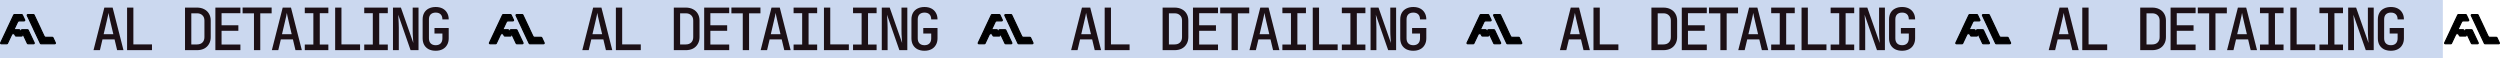
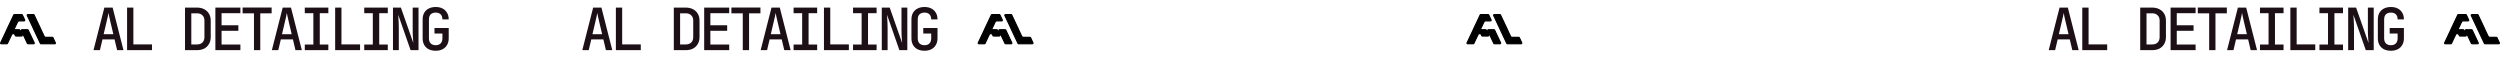
<svg xmlns="http://www.w3.org/2000/svg" fill="none" viewBox="0 0 2143 50" height="50" width="2143">
-   <rect fill="#CBD8EF" height="50" width="2094" />
  <path stroke="black" fill="black" d="M12.232 24.753L12.232 24.753C12.061 25.115 12.338 25.5 12.706 25.5H16.5C16.725 25.5 16.922 25.628 17.011 25.817L19.047 30.126C19.209 30.469 18.96 30.889 18.536 30.889H13.711C13.487 30.889 13.289 30.762 13.2 30.572L12.776 29.674C12.216 28.488 10.506 28.488 9.945 29.674L6.398 37.183C6.309 37.372 6.112 37.5 5.887 37.5H1.063C0.638 37.5 0.39 37.08 0.552 36.737L5.987 25.23L5.987 25.23C6.016 25.169 6.032 25.106 6.036 25.045L11.89 12.652C11.932 12.563 12.026 12.5 12.137 12.5H18.809C18.92 12.5 19.014 12.563 19.056 12.652L21.169 17.126C21.331 17.469 21.083 17.889 20.658 17.889H16.469C15.866 17.889 15.312 18.232 15.054 18.779L12.232 24.753ZM28.805 24.77L28.805 24.77L23.369 13.263C23.208 12.921 23.456 12.5 23.881 12.5H28.705C28.93 12.5 29.127 12.628 29.216 12.817L34.992 25.045C34.997 25.106 35.013 25.169 35.042 25.231L37.819 31.11C38.078 31.657 38.632 32 39.235 32H44.885C45.111 32 45.309 32.129 45.398 32.32L47.45 36.74C47.609 37.082 47.36 37.5 46.938 37.5L41.627 37.5H41.422H35.141C34.917 37.5 34.719 37.372 34.63 37.183L28.854 24.955C28.85 24.894 28.834 24.831 28.805 24.77ZM18.328 26.263C18.166 25.921 18.415 25.5 18.839 25.5H23.664C23.889 25.5 24.086 25.628 24.175 25.817L29.333 36.737C29.495 37.08 29.247 37.5 28.822 37.5H23.997C23.773 37.5 23.576 37.372 23.486 37.183L18.328 26.263Z" />
  <path fill="#1C1016" d="M80.15 43L89.45 6.5H96.55L105.85 43H100.4L98.2 33.75H87.85L85.65 43H80.15ZM88.85 29.3H97.15L94.65 18.75C94.217 16.883 93.85 15.267 93.55 13.9C93.283 12.5 93.1 11.55 93 11.05C92.9 11.55 92.717 12.5 92.45 13.9C92.183 15.267 91.817 16.867 91.35 18.7L88.85 29.3ZM108.93 43V6.5H114.33V38.05H130.28V43H108.93ZM158.591 43V6.5H168.791C171.191 6.5 173.275 6.967 175.041 7.9C176.808 8.8 178.175 10.083 179.141 11.75C180.141 13.417 180.641 15.383 180.641 17.65V31.8C180.641 34.033 180.141 36 179.141 37.7C178.175 39.4 176.808 40.717 175.041 41.65C173.275 42.55 171.191 43 168.791 43H158.591ZM163.991 38.1H168.791C170.791 38.1 172.358 37.55 173.491 36.45C174.658 35.317 175.241 33.767 175.241 31.8V17.65C175.241 15.717 174.658 14.2 173.491 13.1C172.358 11.967 170.791 11.4 168.791 11.4H163.991V38.1ZM184.622 43V6.5H206.072V11.3H189.922V21.65H204.322V26.4H189.922V38.2H206.072V43H184.622ZM217.702 43V11.45H207.952V6.45H232.852V11.45H223.102V43H217.702ZM233.033 43L242.333 6.5H249.433L258.733 43H253.283L251.083 33.75H240.733L238.533 43H233.033ZM241.733 29.3H250.033L247.533 18.75C247.099 16.883 246.733 15.267 246.433 13.9C246.166 12.5 245.983 11.55 245.883 11.05C245.783 11.55 245.599 12.5 245.333 13.9C245.066 15.267 244.699 16.867 244.233 18.7L241.733 29.3ZM261.263 43V38.2H268.613V11.3H261.263V6.5H281.463V11.3H274.113V38.2H281.463V43H261.263ZM287.294 43V6.5H292.694V38.05H308.644V43H287.294ZM312.224 43V38.2H319.574V11.3H312.224V6.5H332.424V11.3H325.074V38.2H332.424V43H312.224ZM336.855 43V6.5H343.655L354.305 36.85C354.238 35.883 354.155 34.733 354.055 33.4C353.955 32.067 353.871 30.683 353.805 29.25C353.771 27.817 353.755 26.517 353.755 25.35V6.5H358.755V43H351.955L341.355 12.65C341.421 13.517 341.488 14.6 341.555 15.9C341.655 17.2 341.721 18.55 341.755 19.95C341.821 21.35 341.855 22.65 341.855 23.85V43H336.855ZM373.485 43.5C371.218 43.5 369.235 43.083 367.535 42.25C365.868 41.383 364.568 40.15 363.635 38.55C362.735 36.917 362.285 35.017 362.285 32.85V16.65C362.285 14.45 362.735 12.55 363.635 10.95C364.568 9.35 365.868 8.133 367.535 7.3C369.235 6.433 371.218 6 373.485 6C375.752 6 377.718 6.433 379.385 7.3C381.052 8.167 382.335 9.4 383.235 11C384.168 12.567 384.635 14.45 384.635 16.65H379.235C379.235 14.75 378.735 13.3 377.735 12.3C376.735 11.3 375.318 10.8 373.485 10.8C371.652 10.8 370.218 11.3 369.185 12.3C368.185 13.3 367.685 14.733 367.685 16.6V32.85C367.685 34.717 368.185 36.167 369.185 37.2C370.218 38.233 371.652 38.75 373.485 38.75C375.318 38.75 376.735 38.233 377.735 37.2C378.735 36.167 379.235 34.717 379.235 32.85V28.75H372.435V24H384.635V32.85C384.635 35.017 384.168 36.9 383.235 38.5C382.335 40.1 381.052 41.333 379.385 42.2C377.718 43.067 375.752 43.5 373.485 43.5Z" />
-   <path stroke="black" fill="black" d="M431.232 24.753L431.232 24.753C431.061 25.115 431.338 25.5 431.706 25.5H435.5C435.725 25.5 435.922 25.628 436.011 25.817L438.047 30.126C438.209 30.469 437.96 30.889 437.536 30.889H432.711C432.487 30.889 432.289 30.762 432.2 30.572L431.776 29.674C431.215 28.488 429.506 28.488 428.945 29.674L425.398 37.183C425.309 37.372 425.112 37.5 424.887 37.5H420.063C419.638 37.5 419.39 37.08 419.552 36.737L424.987 25.23L424.987 25.23C425.016 25.169 425.032 25.106 425.036 25.045L430.89 12.652C430.932 12.563 431.026 12.5 431.137 12.5H437.809C437.92 12.5 438.014 12.563 438.056 12.652L440.169 17.126C440.331 17.469 440.083 17.889 439.658 17.889H435.469C434.866 17.889 434.312 18.232 434.054 18.779L431.232 24.753ZM447.805 24.77L447.805 24.77L442.369 13.263C442.208 12.921 442.456 12.5 442.881 12.5H447.705C447.93 12.5 448.127 12.628 448.216 12.817L453.993 25.045C453.997 25.106 454.013 25.169 454.042 25.231L456.819 31.11C457.077 31.657 457.632 32 458.235 32H463.885C464.111 32 464.309 32.129 464.398 32.32L466.45 36.74C466.609 37.082 466.36 37.5 465.937 37.5L460.627 37.5H460.423H454.141C453.917 37.5 453.719 37.372 453.63 37.183L447.854 24.955C447.85 24.894 447.834 24.831 447.805 24.77ZM437.328 26.263C437.166 25.921 437.415 25.5 437.839 25.5H442.664C442.889 25.5 443.086 25.628 443.175 25.817L448.333 36.737C448.495 37.08 448.247 37.5 447.822 37.5H442.998C442.773 37.5 442.576 37.372 442.487 37.183L437.328 26.263Z" />
  <path fill="#1C1016" d="M499.15 43L508.45 6.5H515.55L524.85 43H519.4L517.2 33.75H506.85L504.65 43H499.15ZM507.85 29.3H516.15L513.65 18.75C513.217 16.883 512.85 15.267 512.55 13.9C512.283 12.5 512.1 11.55 512 11.05C511.9 11.55 511.717 12.5 511.45 13.9C511.183 15.267 510.817 16.867 510.35 18.7L507.85 29.3ZM527.93 43V6.5H533.33V38.05H549.28V43H527.93ZM577.591 43V6.5H587.791C590.191 6.5 592.275 6.967 594.041 7.9C595.808 8.8 597.175 10.083 598.141 11.75C599.141 13.417 599.641 15.383 599.641 17.65V31.8C599.641 34.033 599.141 36 598.141 37.7C597.175 39.4 595.808 40.717 594.041 41.65C592.275 42.55 590.191 43 587.791 43H577.591ZM582.991 38.1H587.791C589.791 38.1 591.358 37.55 592.491 36.45C593.658 35.317 594.241 33.767 594.241 31.8V17.65C594.241 15.717 593.658 14.2 592.491 13.1C591.358 11.967 589.791 11.4 587.791 11.4H582.991V38.1ZM603.622 43V6.5H625.072V11.3H608.922V21.65H623.322V26.4H608.922V38.2H625.072V43H603.622ZM636.702 43V11.45H626.952V6.45H651.852V11.45H642.102V43H636.702ZM652.033 43L661.333 6.5H668.433L677.733 43H672.283L670.083 33.75H659.733L657.533 43H652.033ZM660.733 29.3H669.033L666.533 18.75C666.099 16.883 665.733 15.267 665.433 13.9C665.166 12.5 664.983 11.55 664.883 11.05C664.783 11.55 664.599 12.5 664.333 13.9C664.066 15.267 663.699 16.867 663.233 18.7L660.733 29.3ZM680.263 43V38.2H687.613V11.3H680.263V6.5H700.463V11.3H693.113V38.2H700.463V43H680.263ZM706.294 43V6.5H711.694V38.05H727.644V43H706.294ZM731.224 43V38.2H738.574V11.3H731.224V6.5H751.424V11.3H744.074V38.2H751.424V43H731.224ZM755.855 43V6.5H762.655L773.305 36.85C773.238 35.883 773.155 34.733 773.055 33.4C772.955 32.067 772.871 30.683 772.805 29.25C772.771 27.817 772.755 26.517 772.755 25.35V6.5H777.755V43H770.955L760.355 12.65C760.421 13.517 760.488 14.6 760.555 15.9C760.655 17.2 760.721 18.55 760.755 19.95C760.821 21.35 760.855 22.65 760.855 23.85V43H755.855ZM792.485 43.5C790.218 43.5 788.235 43.083 786.535 42.25C784.868 41.383 783.568 40.15 782.635 38.55C781.735 36.917 781.285 35.017 781.285 32.85V16.65C781.285 14.45 781.735 12.55 782.635 10.95C783.568 9.35 784.868 8.133 786.535 7.3C788.235 6.433 790.218 6 792.485 6C794.752 6 796.718 6.433 798.385 7.3C800.052 8.167 801.335 9.4 802.235 11C803.168 12.567 803.635 14.45 803.635 16.65H798.235C798.235 14.75 797.735 13.3 796.735 12.3C795.735 11.3 794.318 10.8 792.485 10.8C790.652 10.8 789.218 11.3 788.185 12.3C787.185 13.3 786.685 14.733 786.685 16.6V32.85C786.685 34.717 787.185 36.167 788.185 37.2C789.218 38.233 790.652 38.75 792.485 38.75C794.318 38.75 795.735 38.233 796.735 37.2C797.735 36.167 798.235 34.717 798.235 32.85V28.75H791.435V24H803.635V32.85C803.635 35.017 803.168 36.9 802.235 38.5C801.335 40.1 800.052 41.333 798.385 42.2C796.718 43.067 794.752 43.5 792.485 43.5Z" />
  <path stroke="black" fill="black" d="M850.232 24.753L850.232 24.753C850.061 25.115 850.338 25.5 850.706 25.5H854.5C854.725 25.5 854.922 25.628 855.011 25.817L857.047 30.126C857.209 30.469 856.96 30.889 856.536 30.889H851.711C851.487 30.889 851.289 30.762 851.2 30.572L850.776 29.674C850.215 28.488 848.506 28.488 847.945 29.674L844.398 37.183C844.309 37.372 844.112 37.5 843.887 37.5H839.063C838.638 37.5 838.39 37.08 838.552 36.737L843.987 25.23L843.987 25.23C844.016 25.169 844.032 25.106 844.036 25.045L849.89 12.652C849.932 12.563 850.026 12.5 850.137 12.5H856.809C856.92 12.5 857.014 12.563 857.056 12.652L859.169 17.126C859.331 17.469 859.083 17.889 858.658 17.889H854.469C853.866 17.889 853.312 18.232 853.054 18.779L850.232 24.753ZM866.805 24.77L866.805 24.77L861.369 13.263C861.208 12.921 861.456 12.5 861.881 12.5H866.705C866.93 12.5 867.127 12.628 867.216 12.817L872.993 25.045C872.997 25.106 873.013 25.169 873.042 25.231L875.819 31.11C876.077 31.657 876.632 32 877.235 32H882.885C883.111 32 883.309 32.129 883.398 32.32L885.45 36.74C885.609 37.082 885.36 37.5 884.937 37.5L879.627 37.5H879.423H873.141C872.917 37.5 872.719 37.372 872.63 37.183L866.854 24.955C866.85 24.894 866.834 24.831 866.805 24.77ZM856.328 26.263C856.166 25.921 856.415 25.5 856.839 25.5H861.664C861.889 25.5 862.086 25.628 862.175 25.817L867.333 36.737C867.495 37.08 867.247 37.5 866.822 37.5H861.998C861.773 37.5 861.576 37.372 861.487 37.183L856.328 26.263Z" />
-   <path fill="#1C1016" d="M918.15 43L927.45 6.5H934.55L943.85 43H938.4L936.2 33.75H925.85L923.65 43H918.15ZM926.85 29.3H935.15L932.65 18.75C932.217 16.883 931.85 15.267 931.55 13.9C931.283 12.5 931.1 11.55 931 11.05C930.9 11.55 930.717 12.5 930.45 13.9C930.183 15.267 929.817 16.867 929.35 18.7L926.85 29.3ZM946.93 43V6.5H952.33V38.05H968.28V43H946.93ZM996.591 43V6.5H1006.79C1009.19 6.5 1011.27 6.967 1013.04 7.9C1014.81 8.8 1016.17 10.083 1017.14 11.75C1018.14 13.417 1018.64 15.383 1018.64 17.65V31.8C1018.64 34.033 1018.14 36 1017.14 37.7C1016.17 39.4 1014.81 40.717 1013.04 41.65C1011.27 42.55 1009.19 43 1006.79 43H996.591ZM1001.99 38.1H1006.79C1008.79 38.1 1010.36 37.55 1011.49 36.45C1012.66 35.317 1013.24 33.767 1013.24 31.8V17.65C1013.24 15.717 1012.66 14.2 1011.49 13.1C1010.36 11.967 1008.79 11.4 1006.79 11.4H1001.99V38.1ZM1022.62 43V6.5H1044.07V11.3H1027.92V21.65H1042.32V26.4H1027.92V38.2H1044.07V43H1022.62ZM1055.7 43V11.45H1045.95V6.45H1070.85V11.45H1061.1V43H1055.7ZM1071.03 43L1080.33 6.5H1087.43L1096.73 43H1091.28L1089.08 33.75H1078.73L1076.53 43H1071.03ZM1079.73 29.3H1088.03L1085.53 18.75C1085.1 16.883 1084.73 15.267 1084.43 13.9C1084.17 12.5 1083.98 11.55 1083.88 11.05C1083.78 11.55 1083.6 12.5 1083.33 13.9C1083.07 15.267 1082.7 16.867 1082.23 18.7L1079.73 29.3ZM1099.26 43V38.2H1106.61V11.3H1099.26V6.5H1119.46V11.3H1112.11V38.2H1119.46V43H1099.26ZM1125.29 43V6.5H1130.69V38.05H1146.64V43H1125.29ZM1150.22 43V38.2H1157.57V11.3H1150.22V6.5H1170.42V11.3H1163.07V38.2H1170.42V43H1150.22ZM1174.85 43V6.5H1181.65L1192.3 36.85C1192.24 35.883 1192.15 34.733 1192.05 33.4C1191.95 32.067 1191.87 30.683 1191.8 29.25C1191.77 27.817 1191.75 26.517 1191.75 25.35V6.5H1196.75V43H1189.95L1179.35 12.65C1179.42 13.517 1179.49 14.6 1179.55 15.9C1179.65 17.2 1179.72 18.55 1179.75 19.95C1179.82 21.35 1179.85 22.65 1179.85 23.85V43H1174.85ZM1211.49 43.5C1209.22 43.5 1207.24 43.083 1205.54 42.25C1203.87 41.383 1202.57 40.15 1201.64 38.55C1200.74 36.917 1200.29 35.017 1200.29 32.85V16.65C1200.29 14.45 1200.74 12.55 1201.64 10.95C1202.57 9.35 1203.87 8.133 1205.54 7.3C1207.24 6.433 1209.22 6 1211.49 6C1213.75 6 1215.72 6.433 1217.39 7.3C1219.05 8.167 1220.34 9.4 1221.24 11C1222.17 12.567 1222.64 14.45 1222.64 16.65H1217.24C1217.24 14.75 1216.74 13.3 1215.74 12.3C1214.74 11.3 1213.32 10.8 1211.49 10.8C1209.65 10.8 1208.22 11.3 1207.19 12.3C1206.19 13.3 1205.69 14.733 1205.69 16.6V32.85C1205.69 34.717 1206.19 36.167 1207.19 37.2C1208.22 38.233 1209.65 38.75 1211.49 38.75C1213.32 38.75 1214.74 38.233 1215.74 37.2C1216.74 36.167 1217.24 34.717 1217.24 32.85V28.75H1210.44V24H1222.64V32.85C1222.64 35.017 1222.17 36.9 1221.24 38.5C1220.34 40.1 1219.05 41.333 1217.39 42.2C1215.72 43.067 1213.75 43.5 1211.49 43.5Z" />
  <path stroke="black" fill="black" d="M1269.23 24.753L1269.23 24.753C1269.06 25.115 1269.34 25.5 1269.71 25.5H1273.5C1273.72 25.5 1273.92 25.628 1274.01 25.817L1276.05 30.126C1276.21 30.469 1275.96 30.889 1275.54 30.889H1270.71C1270.49 30.889 1270.29 30.762 1270.2 30.572L1269.78 29.674C1269.22 28.488 1267.51 28.488 1266.95 29.674L1263.4 37.183C1263.31 37.372 1263.11 37.5 1262.89 37.5H1258.06C1257.64 37.5 1257.39 37.08 1257.55 36.737L1262.99 25.23L1262.99 25.23C1263.02 25.169 1263.03 25.106 1263.04 25.045L1268.89 12.652C1268.93 12.563 1269.03 12.5 1269.14 12.5H1275.81C1275.92 12.5 1276.01 12.563 1276.06 12.652L1278.17 17.126C1278.33 17.469 1278.08 17.889 1277.66 17.889H1273.47C1272.87 17.889 1272.31 18.232 1272.05 18.779L1269.23 24.753ZM1285.8 24.77L1285.8 24.77L1280.37 13.263C1280.21 12.921 1280.46 12.5 1280.88 12.5H1285.71C1285.93 12.5 1286.13 12.628 1286.22 12.817L1291.99 25.045C1292 25.106 1292.01 25.169 1292.04 25.231L1294.82 31.11C1295.08 31.657 1295.63 32 1296.23 32H1301.89C1302.11 32 1302.31 32.129 1302.4 32.32L1304.45 36.74C1304.61 37.082 1304.36 37.5 1303.94 37.5L1298.63 37.5H1298.42H1292.14C1291.92 37.5 1291.72 37.372 1291.63 37.183L1285.85 24.955C1285.85 24.894 1285.83 24.831 1285.8 24.77ZM1275.33 26.263C1275.17 25.921 1275.41 25.5 1275.84 25.5H1280.66C1280.89 25.5 1281.09 25.628 1281.18 25.817L1286.33 36.737C1286.5 37.08 1286.25 37.5 1285.82 37.5H1281C1280.77 37.5 1280.58 37.372 1280.49 37.183L1275.33 26.263Z" />
-   <path fill="#1C1016" d="M1337.15 43L1346.45 6.5H1353.55L1362.85 43H1357.4L1355.2 33.75H1344.85L1342.65 43H1337.15ZM1345.85 29.3H1354.15L1351.65 18.75C1351.22 16.883 1350.85 15.267 1350.55 13.9C1350.28 12.5 1350.1 11.55 1350 11.05C1349.9 11.55 1349.72 12.5 1349.45 13.9C1349.18 15.267 1348.82 16.867 1348.35 18.7L1345.85 29.3ZM1365.93 43V6.5H1371.33V38.05H1387.28V43H1365.93ZM1415.59 43V6.5H1425.79C1428.19 6.5 1430.27 6.967 1432.04 7.9C1433.81 8.8 1435.17 10.083 1436.14 11.75C1437.14 13.417 1437.64 15.383 1437.64 17.65V31.8C1437.64 34.033 1437.14 36 1436.14 37.7C1435.17 39.4 1433.81 40.717 1432.04 41.65C1430.27 42.55 1428.19 43 1425.79 43H1415.59ZM1420.99 38.1H1425.79C1427.79 38.1 1429.36 37.55 1430.49 36.45C1431.66 35.317 1432.24 33.767 1432.24 31.8V17.65C1432.24 15.717 1431.66 14.2 1430.49 13.1C1429.36 11.967 1427.79 11.4 1425.79 11.4H1420.99V38.1ZM1441.62 43V6.5H1463.07V11.3H1446.92V21.65H1461.32V26.4H1446.92V38.2H1463.07V43H1441.62ZM1474.7 43V11.45H1464.95V6.45H1489.85V11.45H1480.1V43H1474.7ZM1490.03 43L1499.33 6.5H1506.43L1515.73 43H1510.28L1508.08 33.75H1497.73L1495.53 43H1490.03ZM1498.73 29.3H1507.03L1504.53 18.75C1504.1 16.883 1503.73 15.267 1503.43 13.9C1503.17 12.5 1502.98 11.55 1502.88 11.05C1502.78 11.55 1502.6 12.5 1502.33 13.9C1502.07 15.267 1501.7 16.867 1501.23 18.7L1498.73 29.3ZM1518.26 43V38.2H1525.61V11.3H1518.26V6.5H1538.46V11.3H1531.11V38.2H1538.46V43H1518.26ZM1544.29 43V6.5H1549.69V38.05H1565.64V43H1544.29ZM1569.22 43V38.2H1576.57V11.3H1569.22V6.5H1589.42V11.3H1582.07V38.2H1589.42V43H1569.22ZM1593.85 43V6.5H1600.65L1611.3 36.85C1611.24 35.883 1611.15 34.733 1611.05 33.4C1610.95 32.067 1610.87 30.683 1610.8 29.25C1610.77 27.817 1610.75 26.517 1610.75 25.35V6.5H1615.75V43H1608.95L1598.35 12.65C1598.42 13.517 1598.49 14.6 1598.55 15.9C1598.65 17.2 1598.72 18.55 1598.75 19.95C1598.82 21.35 1598.85 22.65 1598.85 23.85V43H1593.85ZM1630.49 43.5C1628.22 43.5 1626.24 43.083 1624.54 42.25C1622.87 41.383 1621.57 40.15 1620.64 38.55C1619.74 36.917 1619.29 35.017 1619.29 32.85V16.65C1619.29 14.45 1619.74 12.55 1620.64 10.95C1621.57 9.35 1622.87 8.133 1624.54 7.3C1626.24 6.433 1628.22 6 1630.49 6C1632.75 6 1634.72 6.433 1636.39 7.3C1638.05 8.167 1639.34 9.4 1640.24 11C1641.17 12.567 1641.64 14.45 1641.64 16.65H1636.24C1636.24 14.75 1635.74 13.3 1634.74 12.3C1633.74 11.3 1632.32 10.8 1630.49 10.8C1628.65 10.8 1627.22 11.3 1626.19 12.3C1625.19 13.3 1624.69 14.733 1624.69 16.6V32.85C1624.69 34.717 1625.19 36.167 1626.19 37.2C1627.22 38.233 1628.65 38.75 1630.49 38.75C1632.32 38.75 1633.74 38.233 1634.74 37.2C1635.74 36.167 1636.24 34.717 1636.24 32.85V28.75H1629.44V24H1641.64V32.85C1641.64 35.017 1641.17 36.9 1640.24 38.5C1639.34 40.1 1638.05 41.333 1636.39 42.2C1634.72 43.067 1632.75 43.5 1630.49 43.5Z" />
-   <path stroke="black" fill="black" d="M1688.23 24.753L1688.23 24.753C1688.06 25.115 1688.34 25.5 1688.71 25.5H1692.5C1692.72 25.5 1692.92 25.628 1693.01 25.817L1695.05 30.126C1695.21 30.469 1694.96 30.889 1694.54 30.889H1689.71C1689.49 30.889 1689.29 30.762 1689.2 30.572L1688.78 29.674C1688.22 28.488 1686.51 28.488 1685.95 29.674L1682.4 37.183C1682.31 37.372 1682.11 37.5 1681.89 37.5H1677.06C1676.64 37.5 1676.39 37.08 1676.55 36.737L1681.99 25.23L1681.99 25.23C1682.02 25.169 1682.03 25.106 1682.04 25.045L1687.89 12.652C1687.93 12.563 1688.03 12.5 1688.14 12.5H1694.81C1694.92 12.5 1695.01 12.563 1695.06 12.652L1697.17 17.126C1697.33 17.469 1697.08 17.889 1696.66 17.889H1692.47C1691.87 17.889 1691.31 18.232 1691.05 18.779L1688.23 24.753ZM1704.8 24.77L1704.8 24.77L1699.37 13.263C1699.21 12.921 1699.46 12.5 1699.88 12.5H1704.71C1704.93 12.5 1705.13 12.628 1705.22 12.817L1710.99 25.045C1711 25.106 1711.01 25.169 1711.04 25.231L1713.82 31.11C1714.08 31.657 1714.63 32 1715.23 32H1720.89C1721.11 32 1721.31 32.129 1721.4 32.32L1723.45 36.74C1723.61 37.082 1723.36 37.5 1722.94 37.5L1717.63 37.5H1717.42H1711.14C1710.92 37.5 1710.72 37.372 1710.63 37.183L1704.85 24.955C1704.85 24.894 1704.83 24.831 1704.8 24.77ZM1694.33 26.263C1694.17 25.921 1694.41 25.5 1694.84 25.5H1699.66C1699.89 25.5 1700.09 25.628 1700.18 25.817L1705.33 36.737C1705.5 37.08 1705.25 37.5 1704.82 37.5H1700C1699.77 37.5 1699.58 37.372 1699.49 37.183L1694.33 26.263Z" />
  <path fill="#1C1016" d="M1756.15 43L1765.45 6.5H1772.55L1781.85 43H1776.4L1774.2 33.75H1763.85L1761.65 43H1756.15ZM1764.85 29.3H1773.15L1770.65 18.75C1770.22 16.883 1769.85 15.267 1769.55 13.9C1769.28 12.5 1769.1 11.55 1769 11.05C1768.9 11.55 1768.72 12.5 1768.45 13.9C1768.18 15.267 1767.82 16.867 1767.35 18.7L1764.85 29.3ZM1784.93 43V6.5H1790.33V38.05H1806.28V43H1784.93ZM1834.59 43V6.5H1844.79C1847.19 6.5 1849.27 6.967 1851.04 7.9C1852.81 8.8 1854.17 10.083 1855.14 11.75C1856.14 13.417 1856.64 15.383 1856.64 17.65V31.8C1856.64 34.033 1856.14 36 1855.14 37.7C1854.17 39.4 1852.81 40.717 1851.04 41.65C1849.27 42.55 1847.19 43 1844.79 43H1834.59ZM1839.99 38.1H1844.79C1846.79 38.1 1848.36 37.55 1849.49 36.45C1850.66 35.317 1851.24 33.767 1851.24 31.8V17.65C1851.24 15.717 1850.66 14.2 1849.49 13.1C1848.36 11.967 1846.79 11.4 1844.79 11.4H1839.99V38.1ZM1860.62 43V6.5H1882.07V11.3H1865.92V21.65H1880.32V26.4H1865.92V38.2H1882.07V43H1860.62ZM1893.7 43V11.45H1883.95V6.45H1908.85V11.45H1899.1V43H1893.7ZM1909.03 43L1918.33 6.5H1925.43L1934.73 43H1929.28L1927.08 33.75H1916.73L1914.53 43H1909.03ZM1917.73 29.3H1926.03L1923.53 18.75C1923.1 16.883 1922.73 15.267 1922.43 13.9C1922.17 12.5 1921.98 11.55 1921.88 11.05C1921.78 11.55 1921.6 12.5 1921.33 13.9C1921.07 15.267 1920.7 16.867 1920.23 18.7L1917.73 29.3ZM1937.26 43V38.2H1944.61V11.3H1937.26V6.5H1957.46V11.3H1950.11V38.2H1957.46V43H1937.26ZM1963.29 43V6.5H1968.69V38.05H1984.64V43H1963.29ZM1988.22 43V38.2H1995.57V11.3H1988.22V6.5H2008.42V11.3H2001.07V38.2H2008.42V43H1988.22ZM2012.85 43V6.5H2019.65L2030.3 36.85C2030.24 35.883 2030.15 34.733 2030.05 33.4C2029.95 32.067 2029.87 30.683 2029.8 29.25C2029.77 27.817 2029.75 26.517 2029.75 25.35V6.5H2034.75V43H2027.95L2017.35 12.65C2017.42 13.517 2017.49 14.6 2017.55 15.9C2017.65 17.2 2017.72 18.55 2017.75 19.95C2017.82 21.35 2017.85 22.65 2017.85 23.85V43H2012.85ZM2049.49 43.5C2047.22 43.5 2045.24 43.083 2043.54 42.25C2041.87 41.383 2040.57 40.15 2039.64 38.55C2038.74 36.917 2038.29 35.017 2038.29 32.85V16.65C2038.29 14.45 2038.74 12.55 2039.64 10.95C2040.57 9.35 2041.87 8.133 2043.54 7.3C2045.24 6.433 2047.22 6 2049.49 6C2051.75 6 2053.72 6.433 2055.39 7.3C2057.05 8.167 2058.34 9.4 2059.24 11C2060.17 12.567 2060.64 14.45 2060.64 16.65H2055.24C2055.24 14.75 2054.74 13.3 2053.74 12.3C2052.74 11.3 2051.32 10.8 2049.49 10.8C2047.65 10.8 2046.22 11.3 2045.19 12.3C2044.19 13.3 2043.69 14.733 2043.69 16.6V32.85C2043.69 34.717 2044.19 36.167 2045.19 37.2C2046.22 38.233 2047.65 38.75 2049.49 38.75C2051.32 38.75 2052.74 38.233 2053.74 37.2C2054.74 36.167 2055.24 34.717 2055.24 32.85V28.75H2048.44V24H2060.64V32.85C2060.64 35.017 2060.17 36.9 2059.24 38.5C2058.34 40.1 2057.05 41.333 2055.39 42.2C2053.72 43.067 2051.75 43.5 2049.49 43.5Z" />
  <path stroke="black" fill="black" d="M2107.23 24.753L2107.23 24.753C2107.06 25.115 2107.34 25.5 2107.71 25.5H2111.5C2111.72 25.5 2111.92 25.628 2112.01 25.817L2114.05 30.126C2114.21 30.469 2113.96 30.889 2113.54 30.889H2108.71C2108.49 30.889 2108.29 30.762 2108.2 30.572L2107.78 29.674C2107.22 28.488 2105.51 28.488 2104.95 29.674L2101.4 37.183C2101.31 37.372 2101.11 37.5 2100.89 37.5H2096.06C2095.64 37.5 2095.39 37.08 2095.55 36.737L2100.99 25.23L2100.99 25.23C2101.02 25.169 2101.03 25.106 2101.04 25.045L2106.89 12.652C2106.93 12.563 2107.03 12.5 2107.14 12.5H2113.81C2113.92 12.5 2114.01 12.563 2114.06 12.652L2116.17 17.126C2116.33 17.469 2116.08 17.889 2115.66 17.889H2111.47C2110.87 17.889 2110.31 18.232 2110.05 18.779L2107.23 24.753ZM2123.8 24.77L2123.8 24.77L2118.37 13.263C2118.21 12.921 2118.46 12.5 2118.88 12.5H2123.71C2123.93 12.5 2124.13 12.628 2124.22 12.817L2129.99 25.045C2130 25.106 2130.01 25.169 2130.04 25.231L2132.82 31.11C2133.08 31.657 2133.63 32 2134.23 32H2139.89C2140.11 32 2140.31 32.129 2140.4 32.32L2142.45 36.74C2142.61 37.082 2142.36 37.5 2141.94 37.5L2136.63 37.5H2136.42H2130.14C2129.92 37.5 2129.72 37.372 2129.63 37.183L2123.85 24.955C2123.85 24.894 2123.83 24.831 2123.8 24.77ZM2113.33 26.263C2113.17 25.921 2113.41 25.5 2113.84 25.5H2118.66C2118.89 25.5 2119.09 25.628 2119.18 25.817L2124.33 36.737C2124.5 37.08 2124.25 37.5 2123.82 37.5H2119C2118.77 37.5 2118.58 37.372 2118.49 37.183L2113.33 26.263Z" />
</svg>